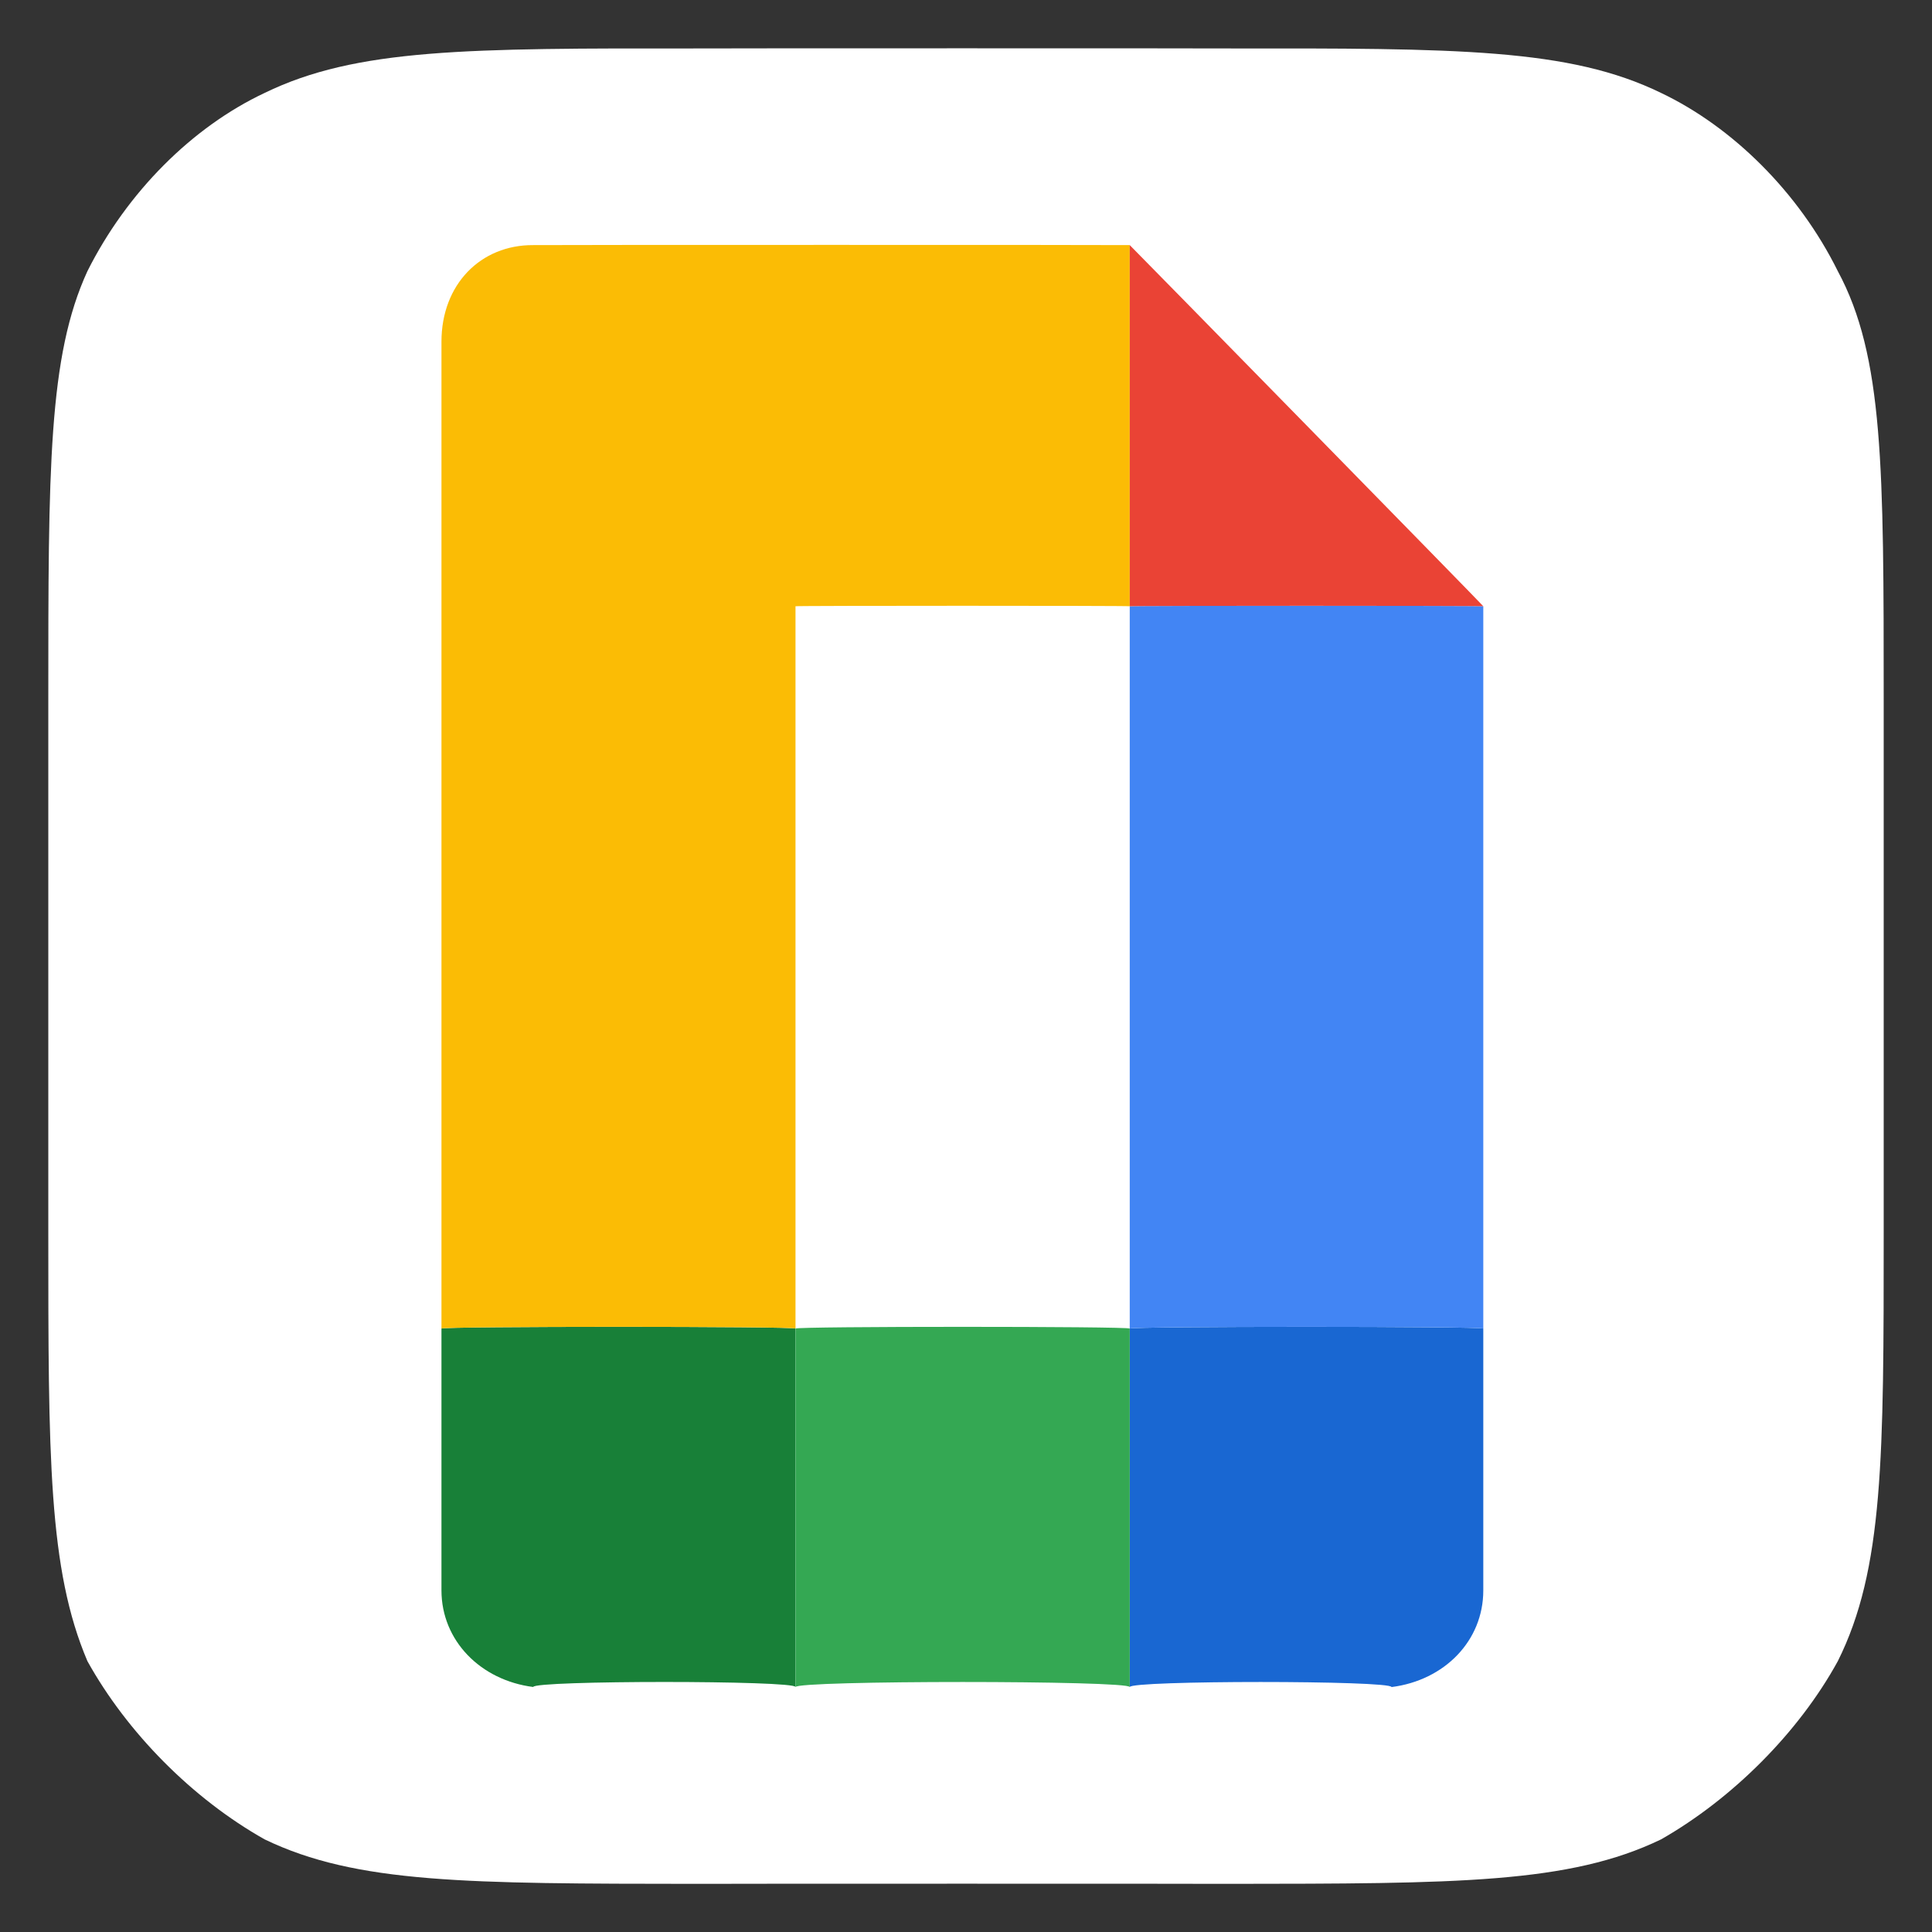
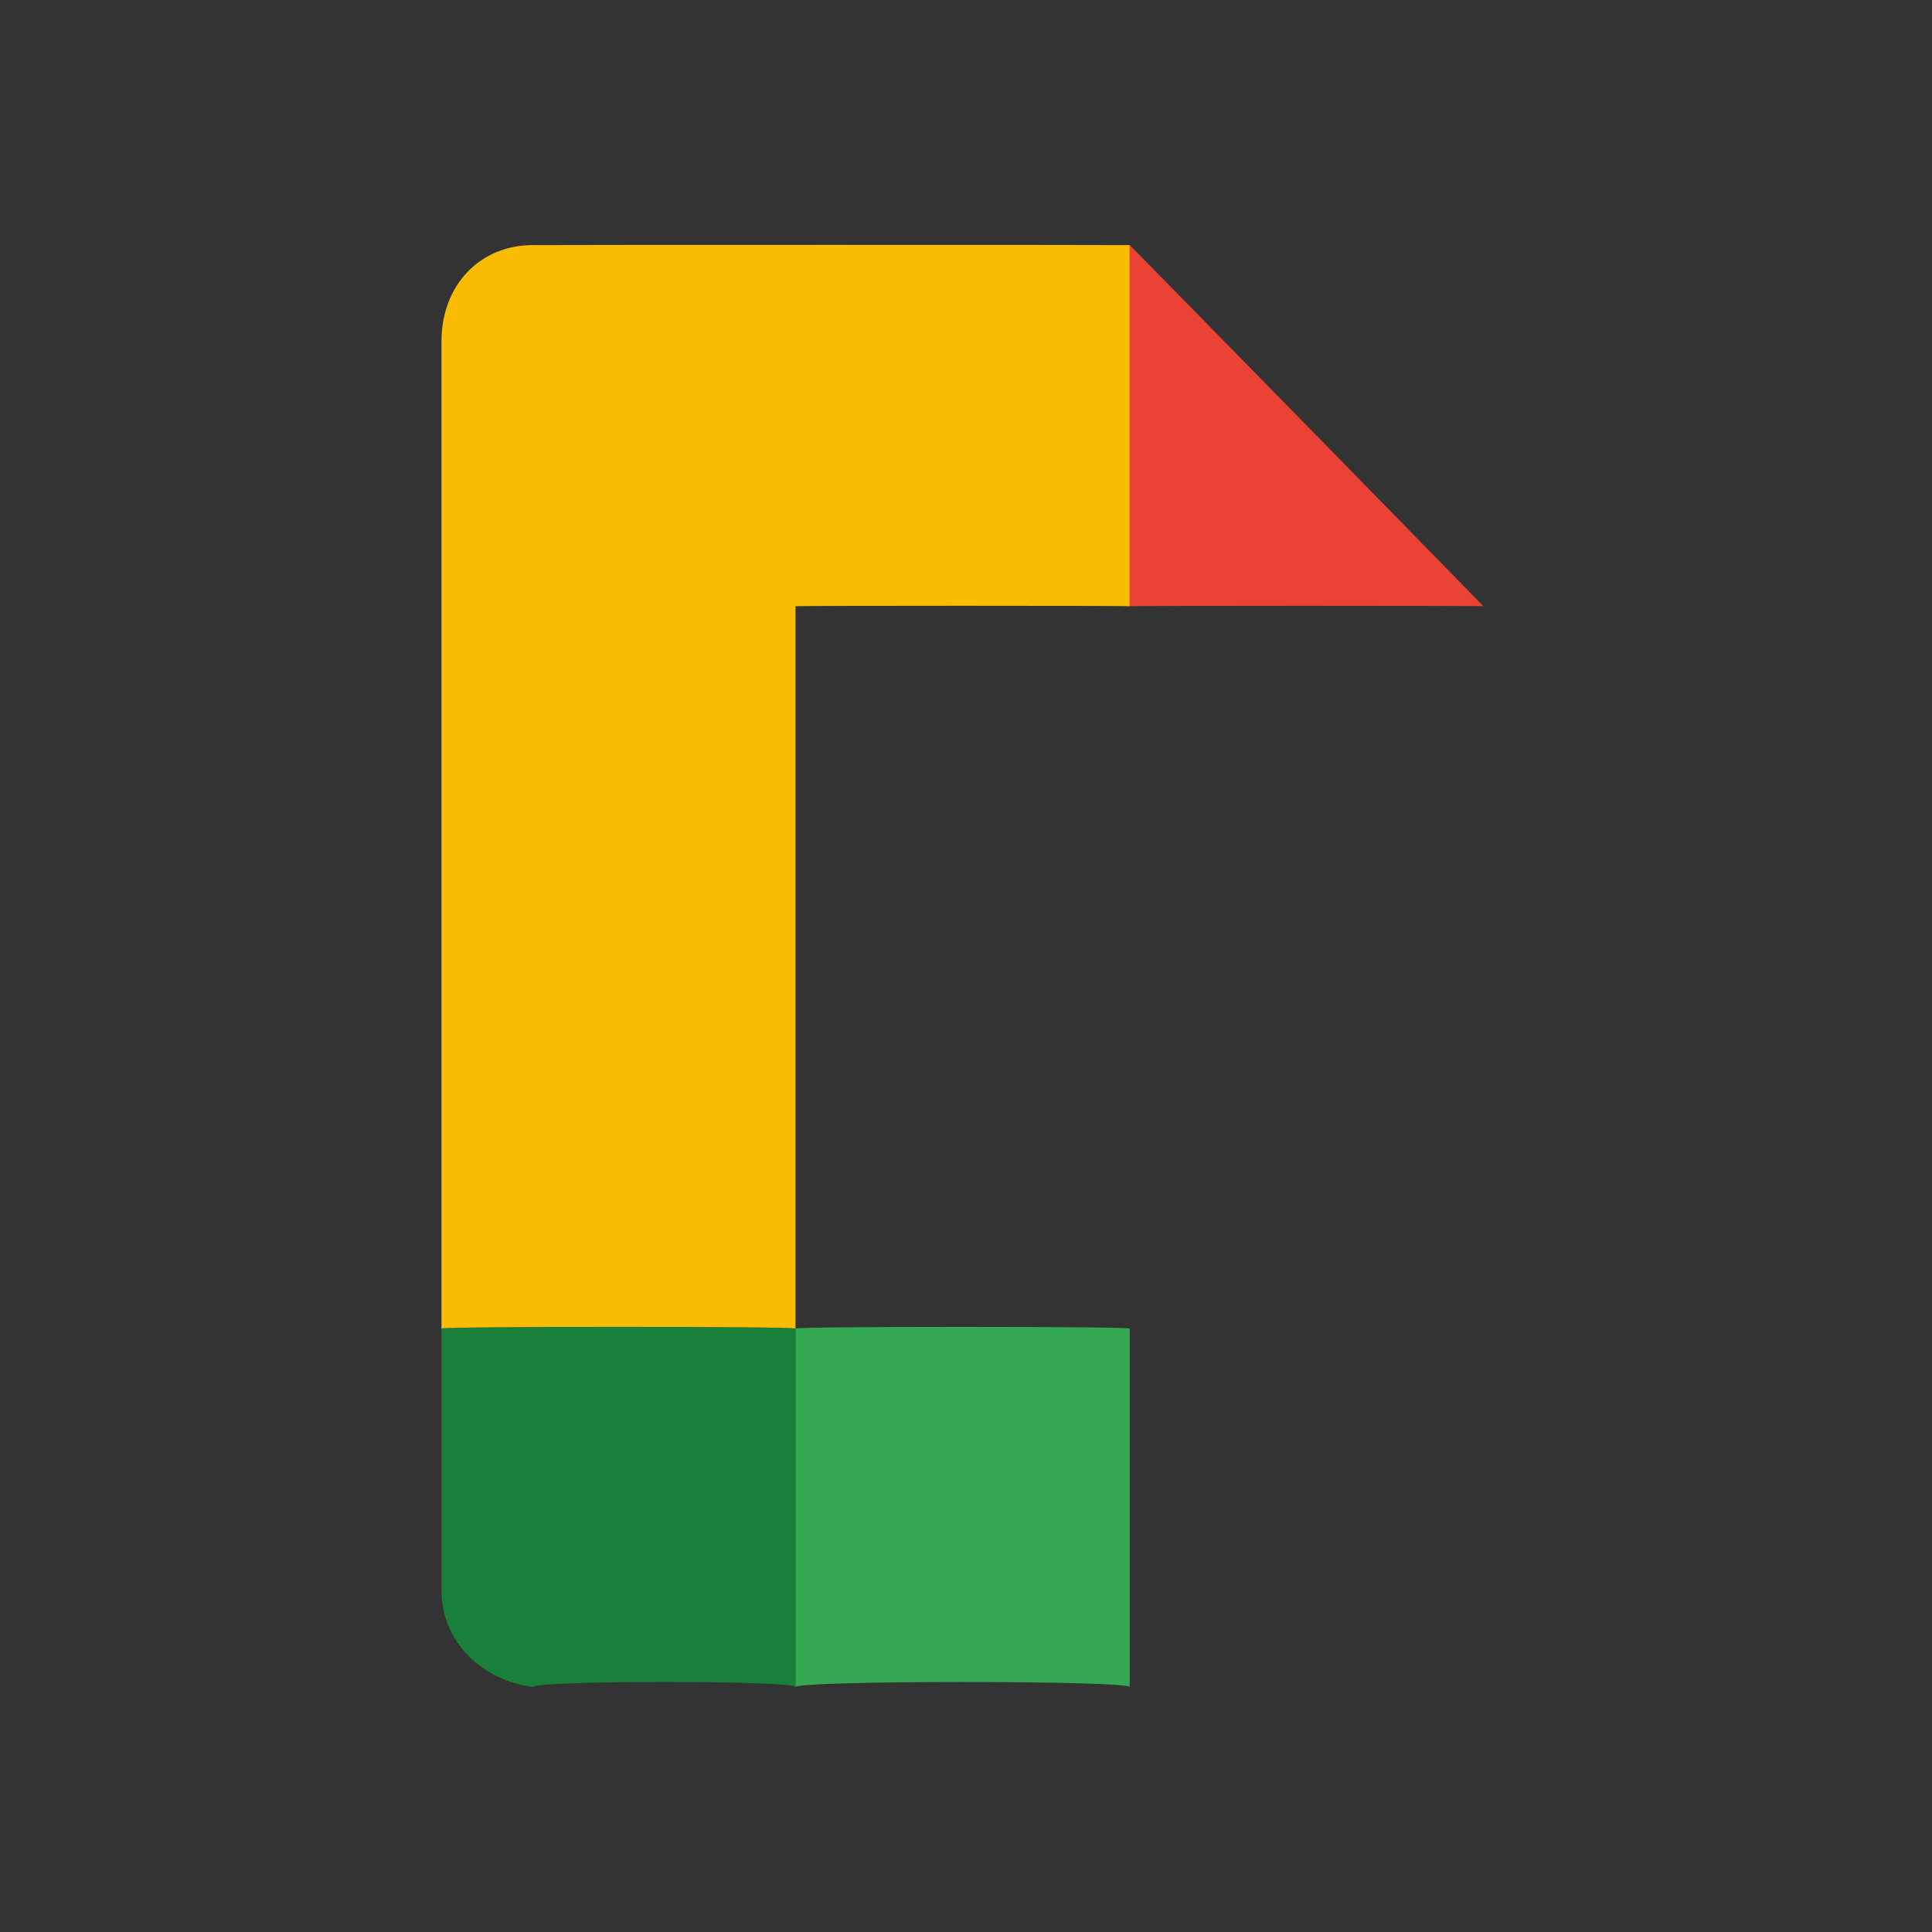
<svg xmlns="http://www.w3.org/2000/svg" version="1.1" width="100%" height="100%" id="svgWorkerArea" viewBox="0 0 400 400" style="background: white;">
  <rect x="0" y="0" width="400" height="400" fill="#333333" stroke="none" />
  <defs id="defsdoc">
    <pattern id="patternBool" x="0" y="0" width="10" height="10" patternUnits="userSpaceOnUse" patternTransform="rotate(35)">
-       <circle cx="5" cy="5" r="4" style="stroke: none;fill: #ff000070;" />
-     </pattern>
+       </pattern>
  </defs>
  <g id="fileImp-433486401" class="cosito">
-     <path id="pathImp-347637648" fill="white" class="grouped" d="M10 145.144C10 96.789 10 73.789 18.1 56.14 26.3 39.789 39.8 26.289 54.8 19.236 73.8 9.989 96.8 9.989 144.2 10.032 144.2 9.989 254.2 9.989 254.2 10.032 301.7 9.989 324.9 9.989 343.9 19.236 358.7 26.289 372.4 39.789 380.5 56.14 390 73.789 390 96.789 390 145.144 390 144.189 390 254.189 390 254.92 390 301.689 390 324.889 380.5 343.925 372.4 358.689 358.7 372.389 343.9 380.828 324.9 389.989 301.7 389.989 254.2 390.032 254.2 389.989 144.2 389.989 144.2 390.032 96.8 389.989 73.8 389.989 54.8 380.828 39.8 372.389 26.3 358.689 18.1 343.925 10 324.889 10 301.689 10 254.92 10 254.189 10 144.189 10 145.144 10 144.189 10 144.189 10 145.144" />
    <path id="pathImp-759013911" fill="#188038" class="grouped" d="M91.4 275.066C91.4 274.589 91.4 328.889 91.4 329.267 91.4 339.689 99.5 347.889 110.4 349.273 110.4 347.889 164.7 347.889 164.7 349.273 164.7 347.889 164.7 274.589 164.7 275.066 164.7 274.589 91.4 274.589 91.4 275.066 91.4 274.589 91.4 274.589 91.4 275.066" />
-     <path id="pathImp-610834005" fill="#1967D2" class="grouped" d="M233.9 349.289C233.9 347.889 288.1 347.889 288.1 349.289 299.1 347.889 307.1 339.689 307.1 329.284 307.1 328.889 307.1 274.589 307.1 275.066 307.1 274.589 233.9 274.589 233.9 275.066 233.9 274.589 233.9 347.889 233.9 349.289 233.9 347.889 233.9 347.889 233.9 349.289" />
    <path id="pathImp-521246296" fill="#34A853" class="grouped" d="M233.9 275.066C233.9 274.589 164.7 274.589 164.7 275.066 164.7 274.589 164.7 347.889 164.7 349.289 164.7 347.889 233.9 347.889 233.9 349.289 233.9 347.889 233.9 274.589 233.9 275.066 233.9 274.589 233.9 274.589 233.9 275.066" />
    <path id="pathImp-488856839" fill="#FBBC05" class="grouped" d="M110.4 50.746C99.5 50.689 91.4 58.889 91.4 70.752 91.4 69.689 91.4 274.589 91.4 275.063 91.4 274.589 164.7 274.589 164.7 275.063 164.7 274.589 164.7 125.389 164.7 125.518 164.7 125.389 233.9 125.389 233.9 125.518 233.9 125.389 233.9 50.689 233.9 50.746 233.9 50.689 110.4 50.689 110.4 50.746 110.4 50.689 110.4 50.689 110.4 50.746" />
-     <path id="pathImp-234762402" fill="#4285F4" class="grouped" d="M307.1 125.522C307.1 125.389 233.9 125.389 233.9 125.522 233.9 125.389 233.9 274.589 233.9 275.066 233.9 274.589 307.1 274.589 307.1 275.066 307.1 274.589 307.1 125.389 307.1 125.522 307.1 125.389 307.1 125.389 307.1 125.522" />
    <path id="pathImp-174426010" fill="#EA4335" class="grouped" d="M233.9 125.518C233.9 125.389 307.1 125.389 307.1 125.518 307.1 125.389 233.9 50.689 233.9 50.746 233.9 50.689 233.9 125.389 233.9 125.518 233.9 125.389 233.9 125.389 233.9 125.518" />
  </g>
</svg>